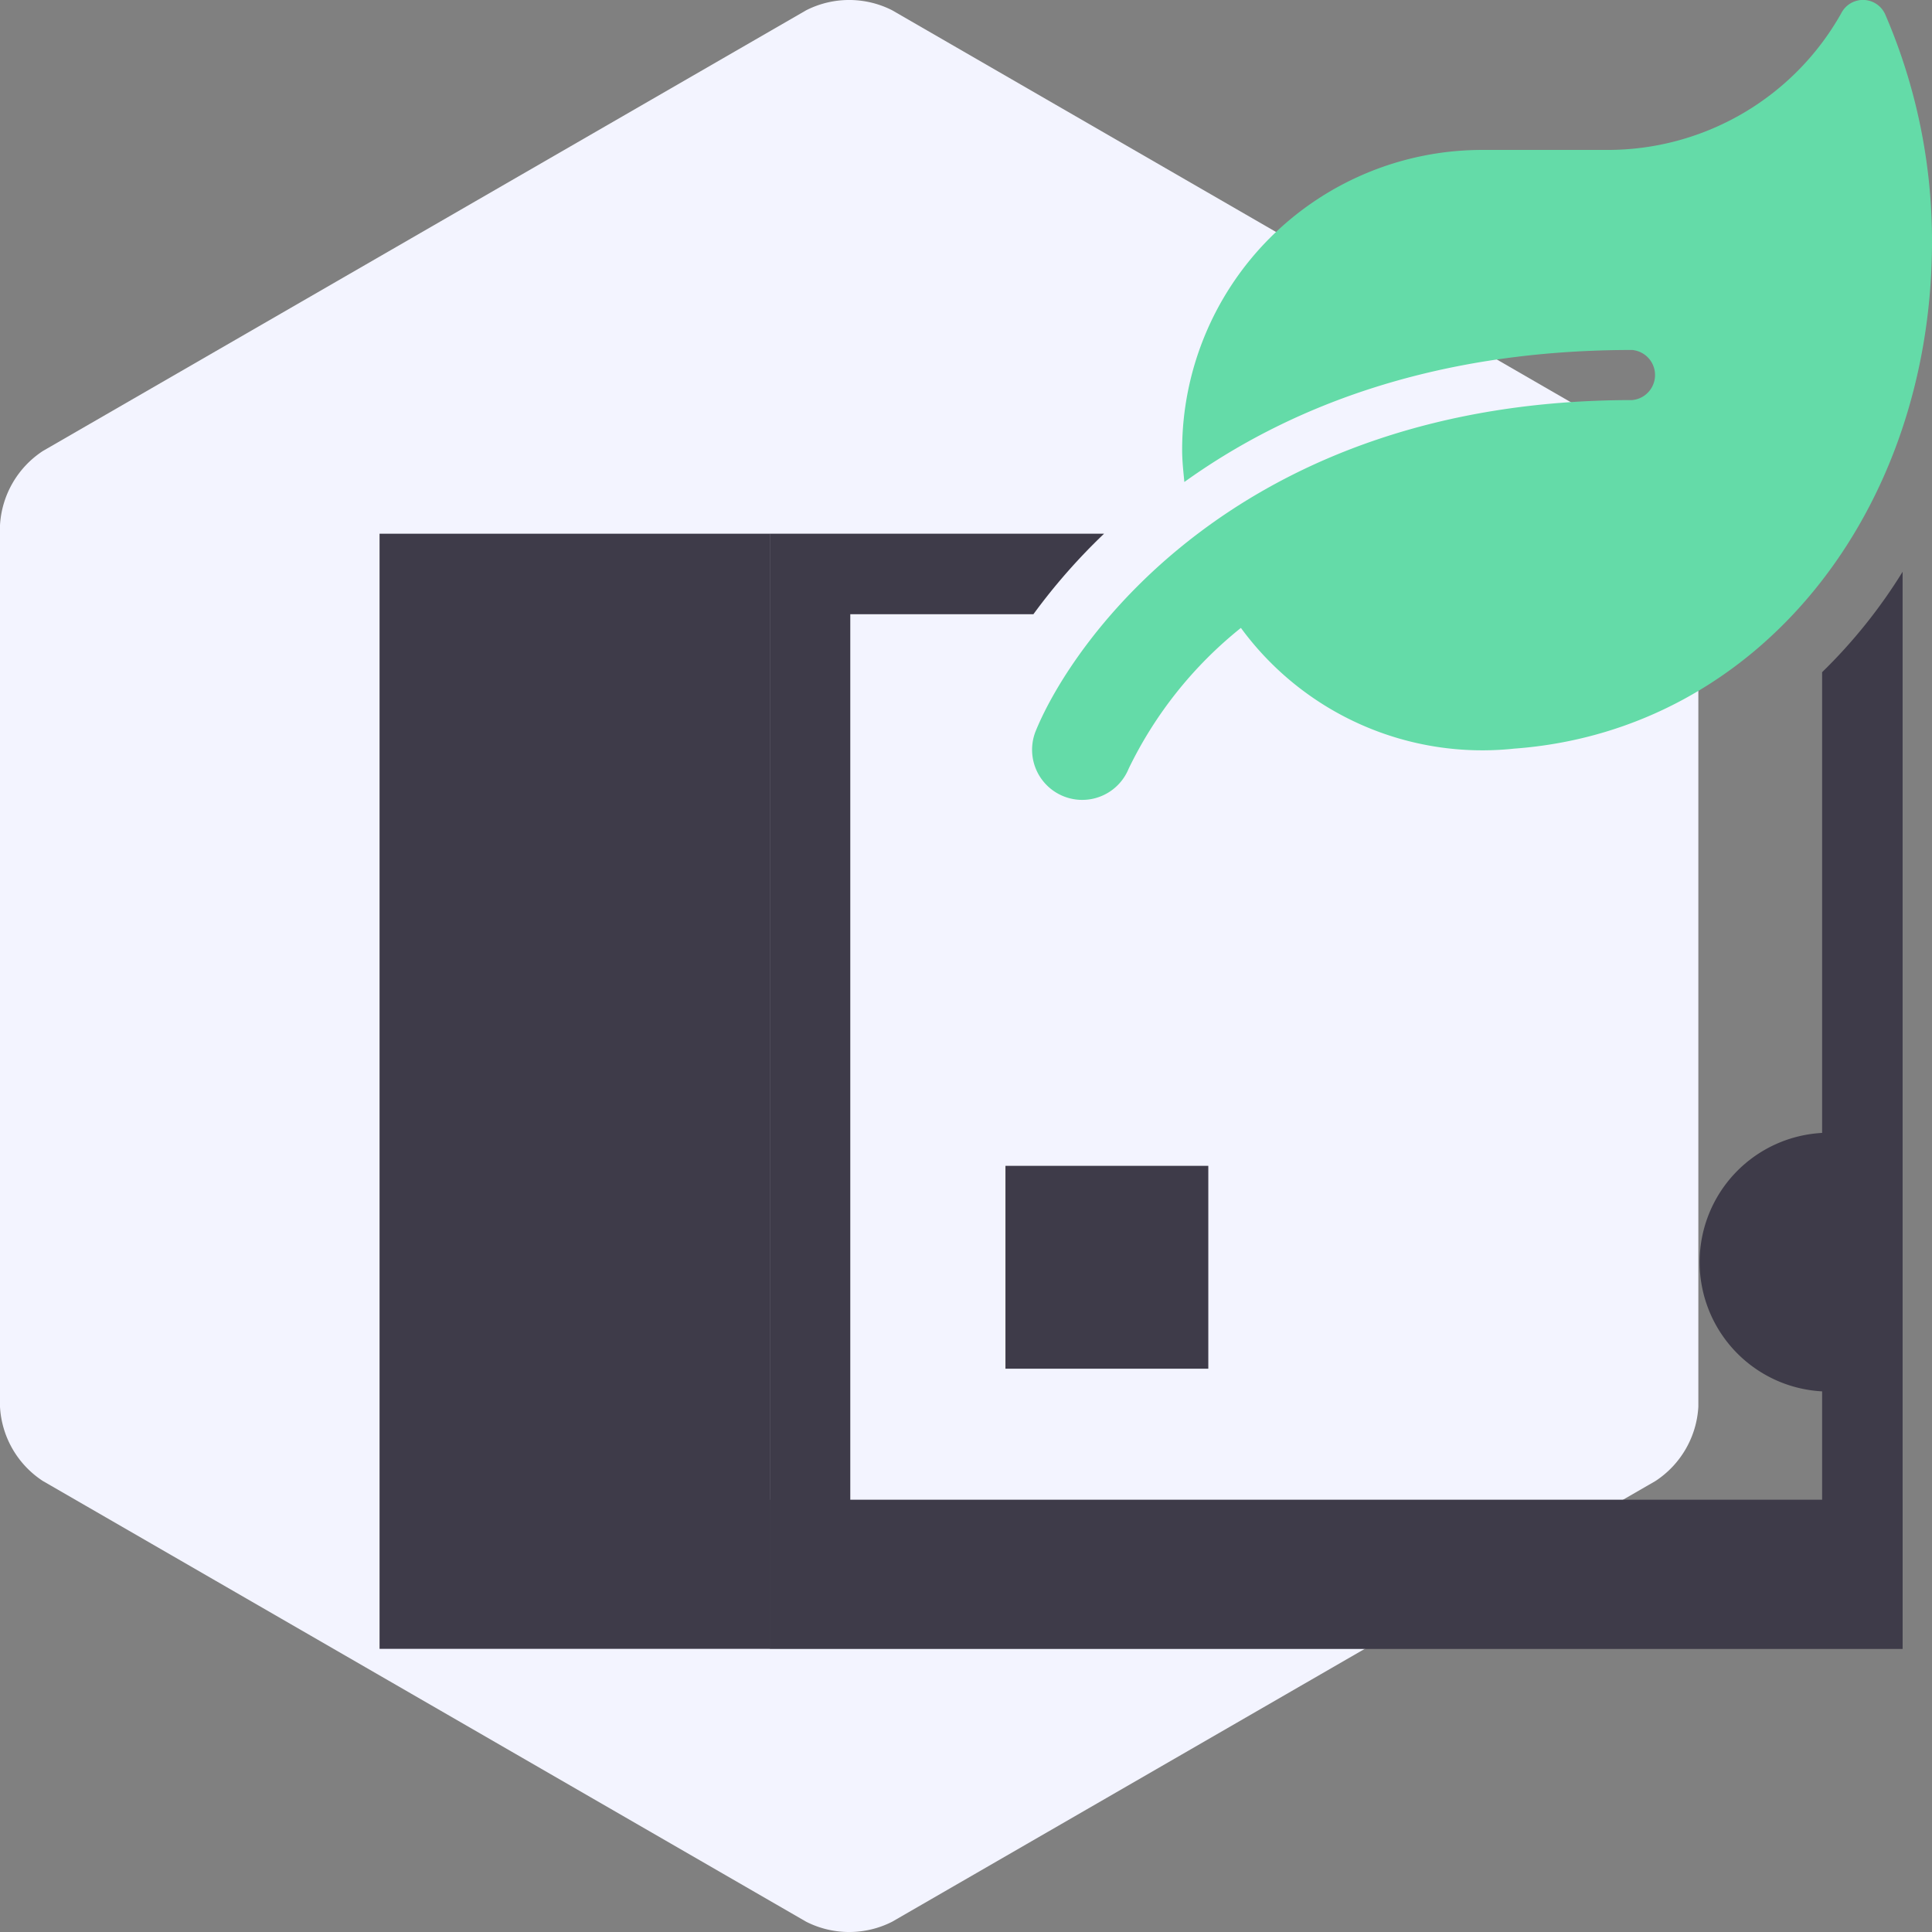
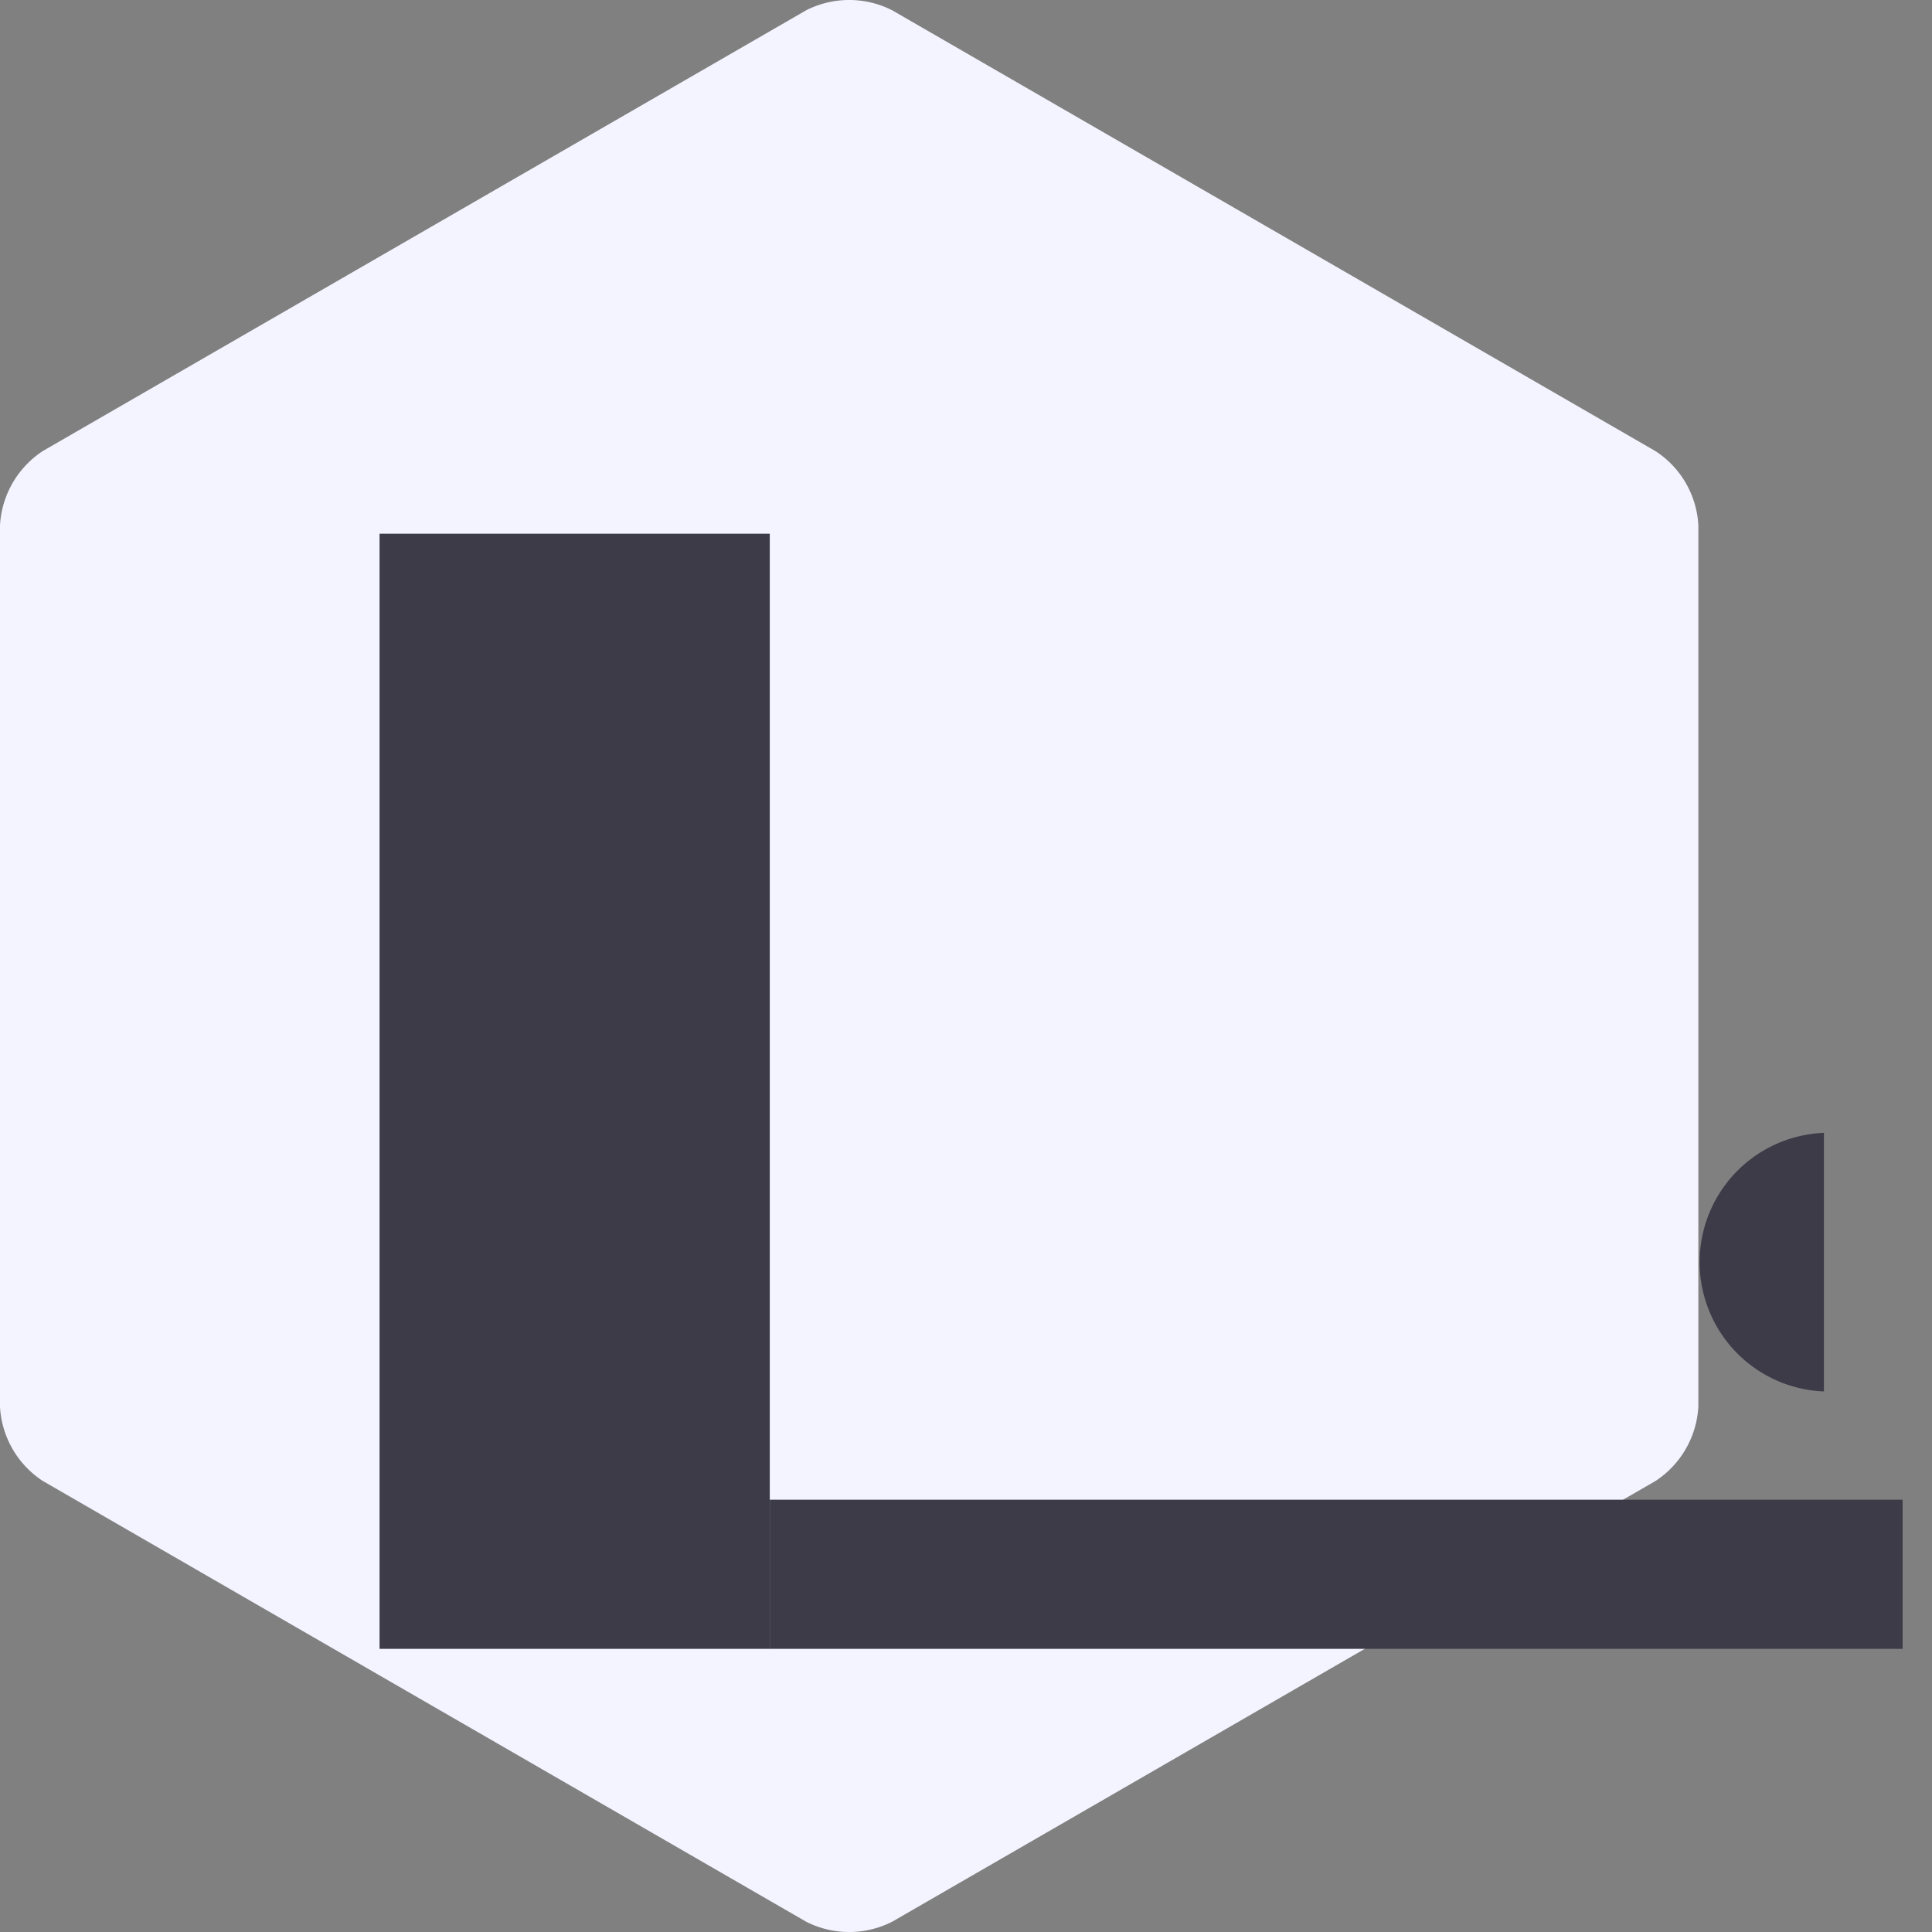
<svg xmlns="http://www.w3.org/2000/svg" viewBox="0 0 96 96">
  <rect x="0" y="0" width="96" height="96" fill="#808080" stroke="none" />
  <defs>
    <style>.cls-1{fill:#f3f4ff;}.cls-2{fill:#3e3b49;}.cls-3{fill:#64dba8;}</style>
  </defs>
  <g id="Layer_2" data-name="Layer 2">
    <g id="Icons">
      <g id="eco-friendly-icon">
        <path class="cls-1" d="M0,69.9a4.71,4.71,0,0,0,2.13,3.69l37.93,21.9a4.72,4.72,0,0,0,4.27,0l37.93-21.9a4.73,4.73,0,0,0,2.13-3.69V26.1a4.69,4.69,0,0,0-2.14-3.69L44.33.51a4.72,4.72,0,0,0-4.27,0L2.13,22.41A4.73,4.73,0,0,0,0,26.1Z" />
-         <path class="cls-2" d="M90.54,33.4V77.92H42.25V30.52h9.1a29.92,29.92,0,0,1,3.51-4H38.25v55.4H94.54V28.41A26.07,26.07,0,0,1,90.54,33.4Z" />
        <rect class="cls-2" x="38.25" y="74.52" width="56.29" height="7.41" transform="translate(132.79 156.45) rotate(180)" />
        <rect class="cls-2" x="18.86" y="26.52" width="19.39" height="55.41" />
        <path class="cls-2" d="M90.63,69.14a6.43,6.43,0,0,1,0-12.85Z" />
-         <rect class="cls-2" x="49.96" y="57.93" width="10.08" height="10.08" />
-         <path class="cls-3" d="M96,12c0,13.38-8.58,24.31-20.77,25.2a14.87,14.87,0,0,1-13.57-6,20.25,20.25,0,0,0-5.58,7,2.49,2.49,0,0,1-4.61-1.89C53.3,31.84,61.58,19.88,81.1,19.88a1.25,1.25,0,0,0,0-2.49c-10.14,0-17.29,3-22.25,6.56-.05-.53-.11-1.05-.11-1.59A14.91,14.91,0,0,1,73.64,7.45h6.21A13.31,13.31,0,0,0,91.49.66a1.21,1.21,0,0,1,2.2.09A28.36,28.36,0,0,1,96,12Z" />
      </g>
    </g>
  </g>
</svg>